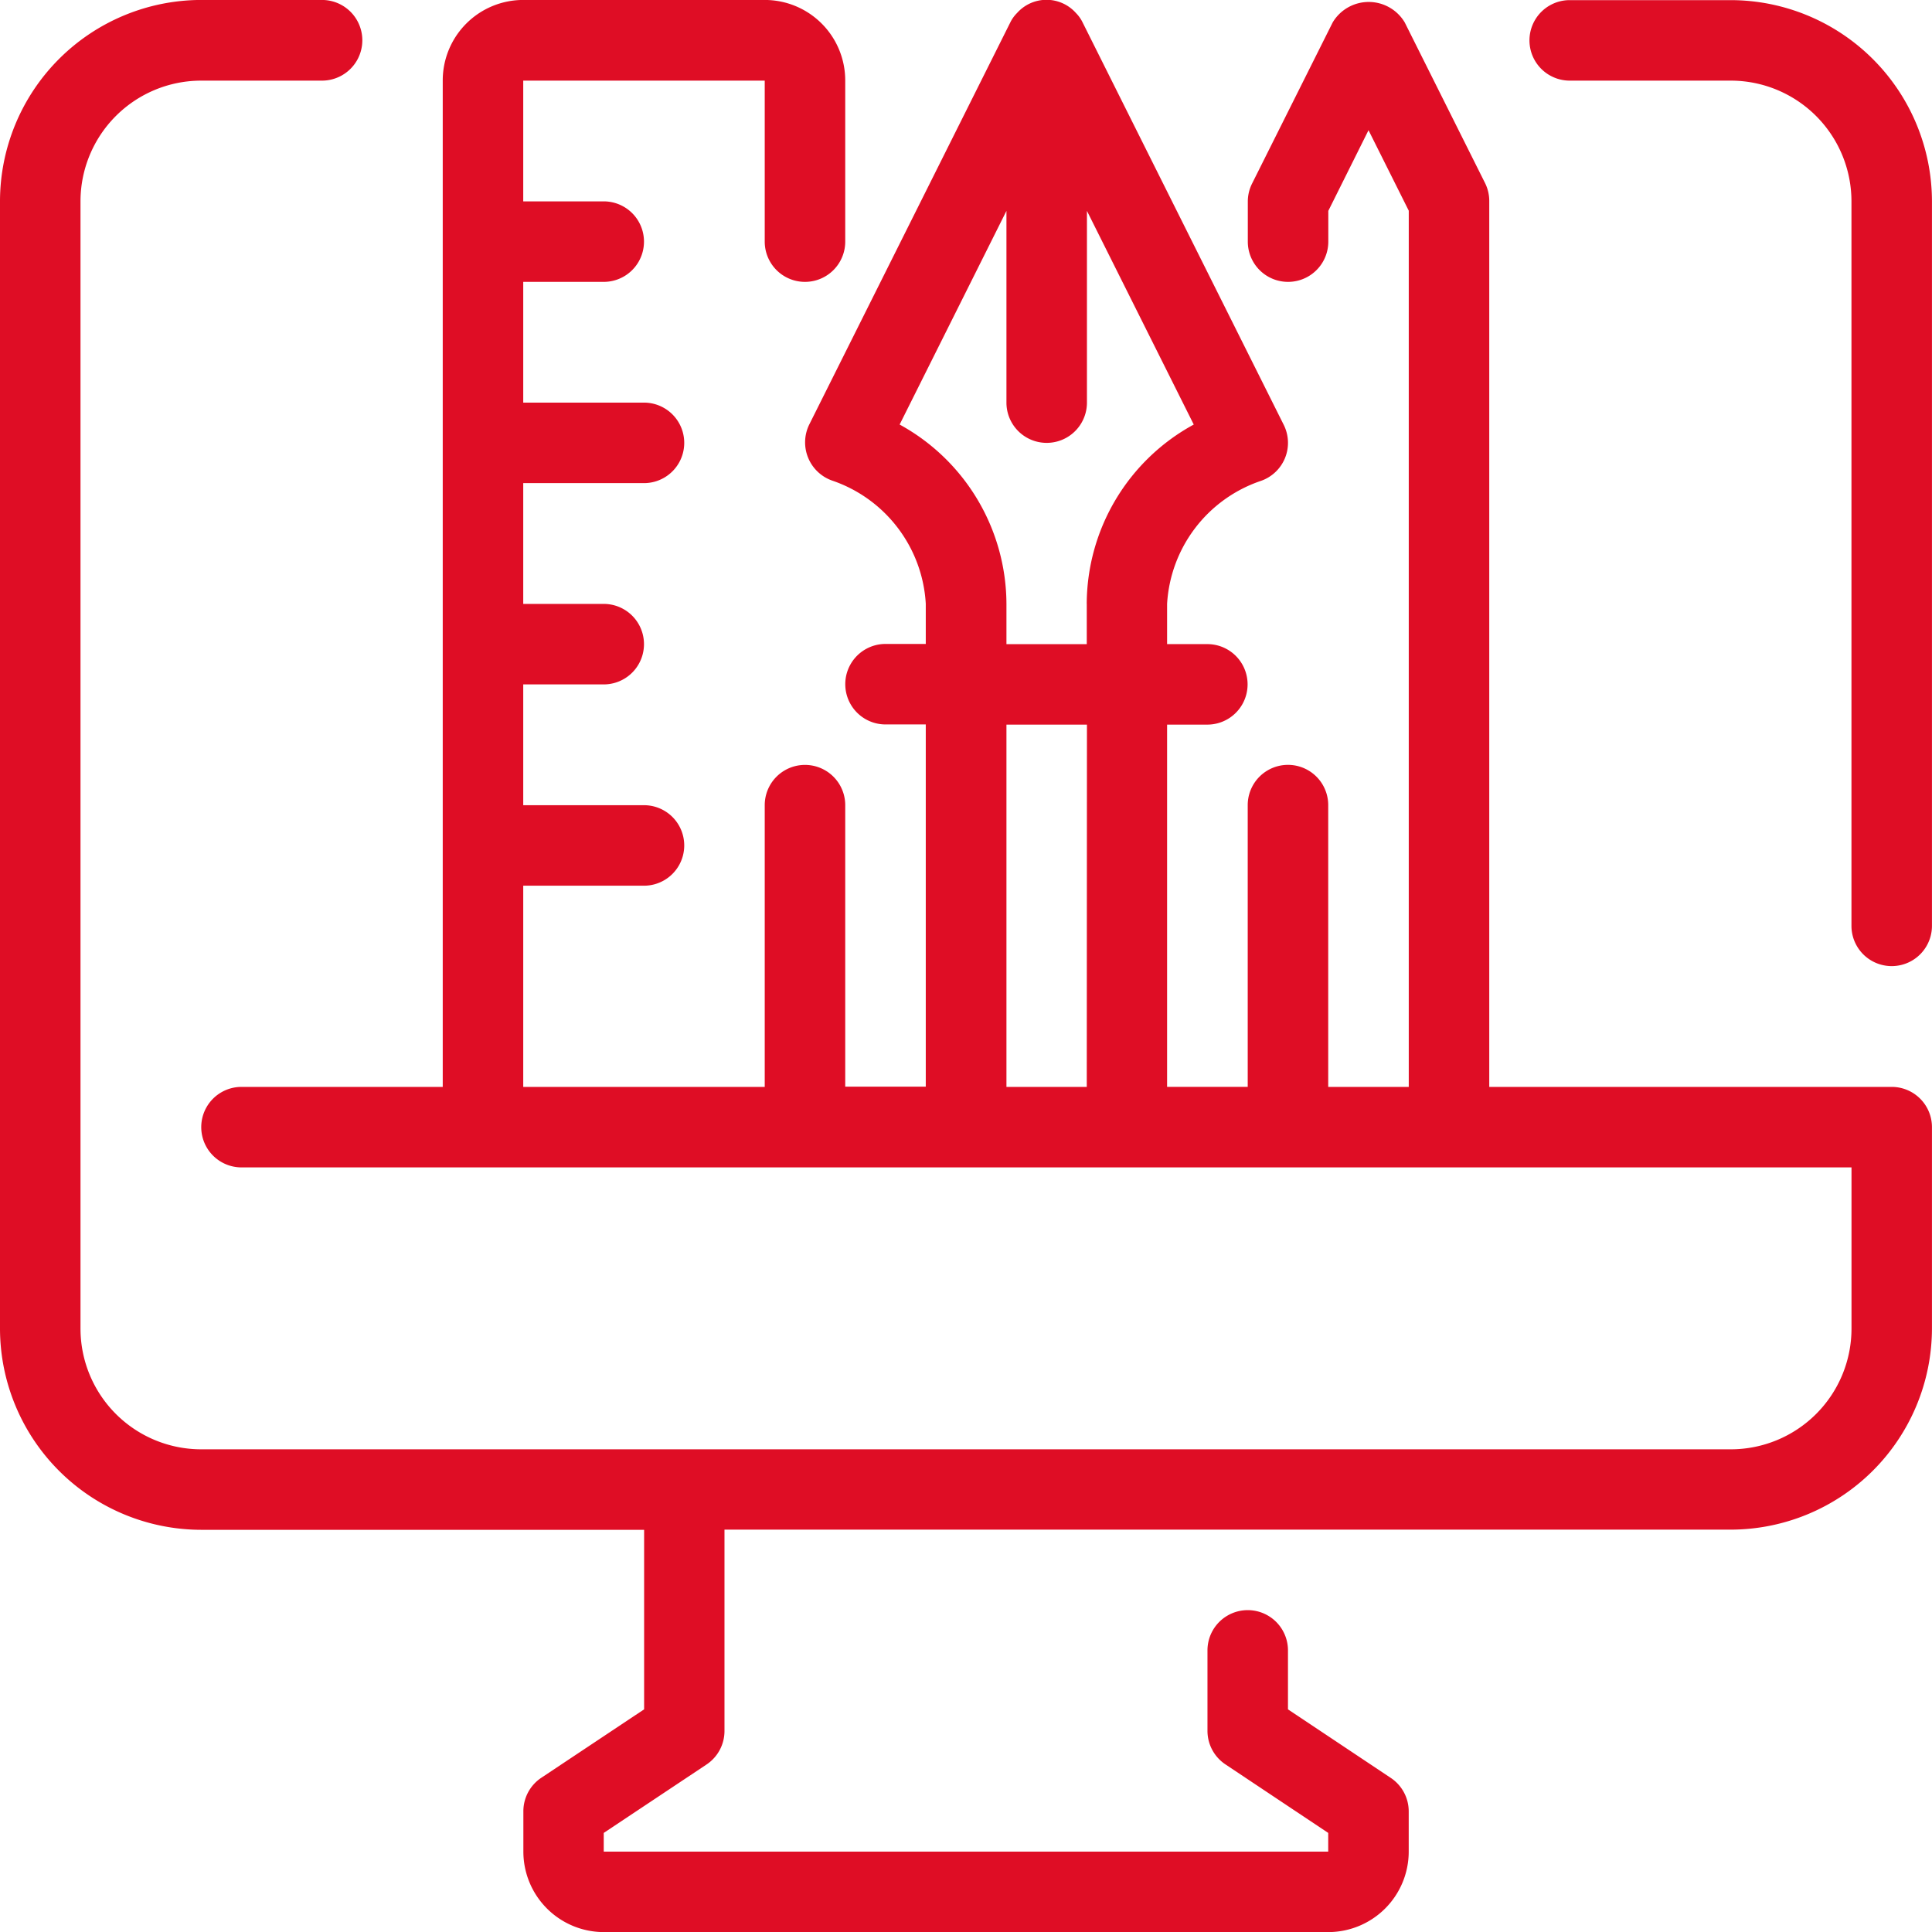
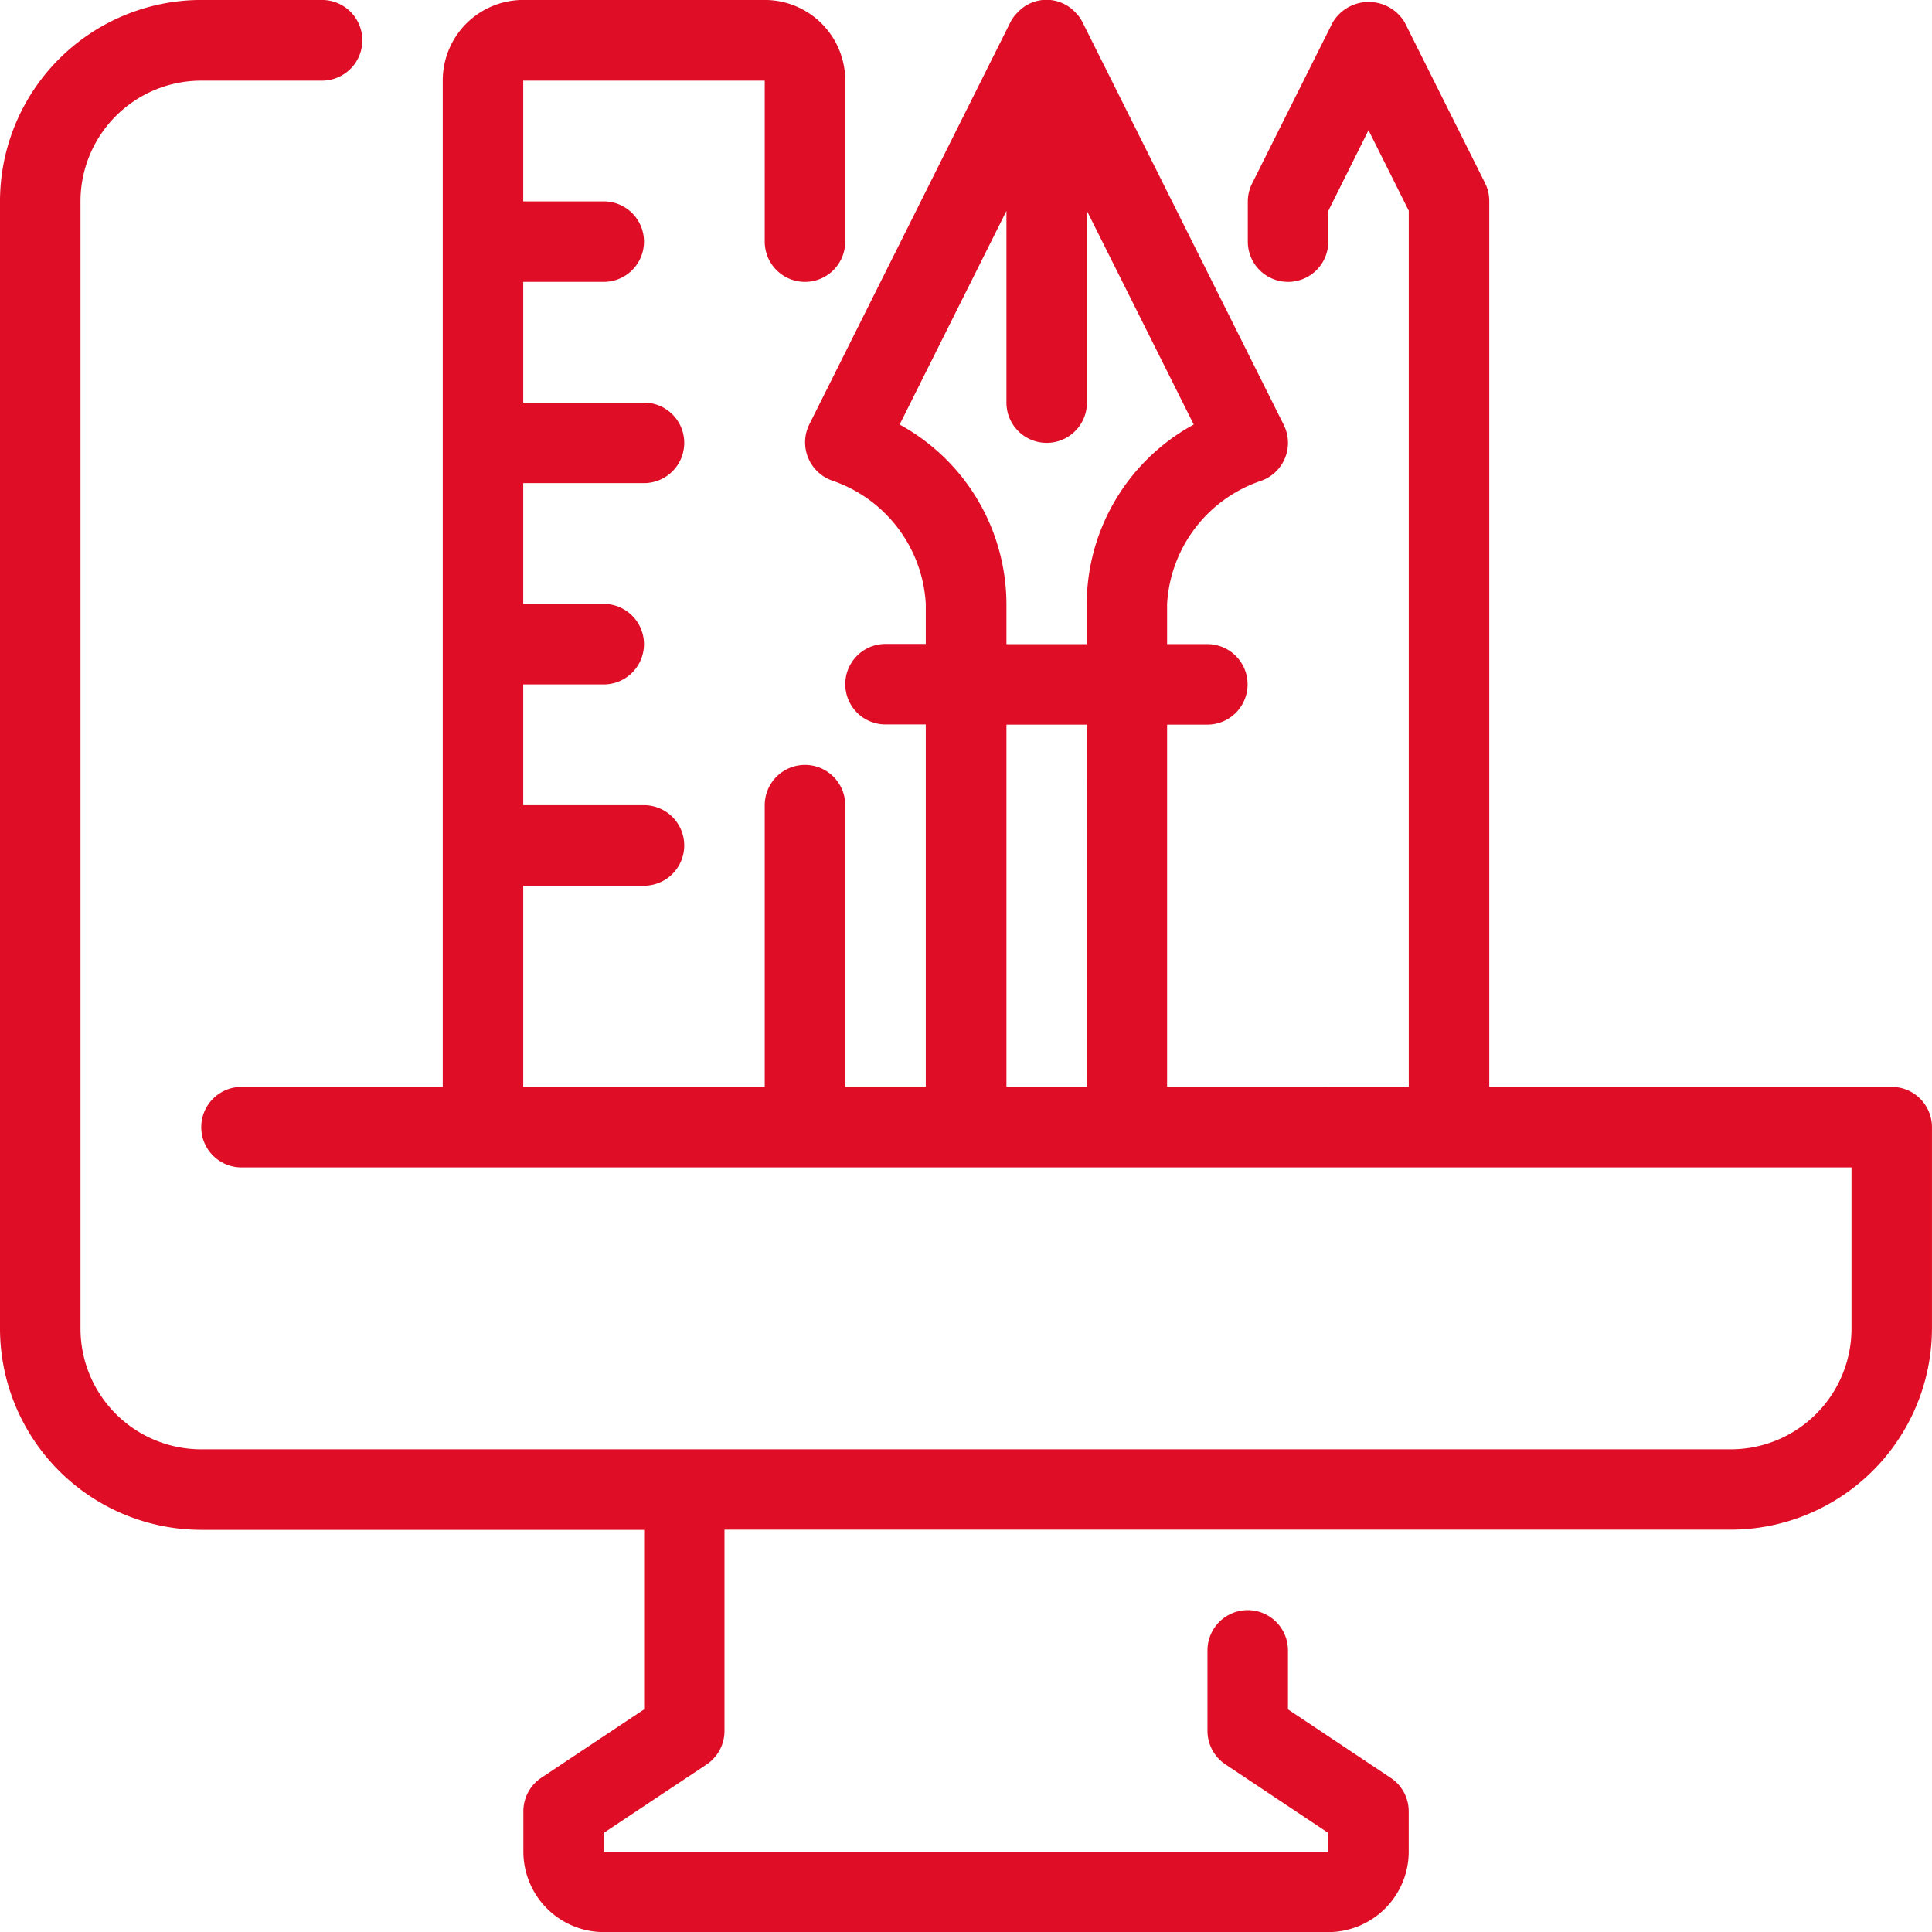
<svg xmlns="http://www.w3.org/2000/svg" id="Web-design-icon" width="44.497" height="44.5" viewBox="0 0 44.497 44.5">
-   <path id="Path_1" data-name="Path 1" d="M409.988.04H406.28a.927.927,0,1,0,0,1.854h3.708a2.781,2.781,0,0,1,2.781,2.781V21.361a.927.927,0,0,0,1.854,0V4.675A4.641,4.641,0,0,0,409.988.04Z" transform="translate(-370.127 -0.037)" fill="#df0d25" />
-   <path id="Path_2" data-name="Path 2" d="M43.59,25.034h-9.27V4.639a.927.927,0,0,0-.093-.414L32.373.517a.966.966,0,0,0-1.659,0L28.859,4.225a.927.927,0,0,0-.1.414v.927a.927.927,0,1,0,1.854,0V4.858L31.539,3l.927,1.854V25.034H30.611V18.544a.927.927,0,1,0-1.854,0v6.489H26.9V16.69h.927a.927.927,0,0,0,0-1.854H26.9v-.927a3.185,3.185,0,0,1,2.147-2.828.927.927,0,0,0,.537-1.3L24.952.513A.806.806,0,0,0,24.8.3a.908.908,0,0,0-1.355,0,.806.806,0,0,0-.152.209l-4.635,9.27a.933.933,0,0,0,.532,1.292,3.188,3.188,0,0,1,2.152,2.834v.927h-.927a.927.927,0,1,0,0,1.854h.927v8.343H19.487V18.545a.927.927,0,1,0-1.854,0v6.489H12.071V20.4h2.781a.927.927,0,1,0,0-1.854H12.071V15.764h1.854a.927.927,0,0,0,0-1.854H12.071V11.128h2.781a.927.927,0,0,0,0-1.854H12.071V6.493h1.854a.927.927,0,0,0,0-1.854H12.071V1.858h5.562V5.566a.927.927,0,1,0,1.854,0V1.858A1.854,1.854,0,0,0,17.633,0H12.071a1.854,1.854,0,0,0-1.854,1.854V25.034H5.582a.927.927,0,1,0,0,1.854H42.663V30.6a2.781,2.781,0,0,1-2.781,2.781H4.655A2.781,2.781,0,0,1,1.874,30.6V4.639A2.781,2.781,0,0,1,4.655,1.858H7.436A.927.927,0,0,0,7.436,0H4.655A4.641,4.641,0,0,0,.02,4.639V30.6a4.641,4.641,0,0,0,4.635,4.635h10.2V39.37l-2.368,1.576a.927.927,0,0,0-.413.774v.927A1.854,1.854,0,0,0,13.925,44.5H30.611a1.854,1.854,0,0,0,1.854-1.854V41.72a.927.927,0,0,0-.413-.771L29.684,39.37V38.012a.927.927,0,0,0-1.854,0v1.854a.927.927,0,0,0,.413.771l2.368,1.579v.431H13.925v-.431l2.368-1.576a.927.927,0,0,0,.413-.774V35.231H39.881A4.641,4.641,0,0,0,44.516,30.6V25.961A.927.927,0,0,0,43.59,25.034Zm-18.54,0H23.2V16.69h1.854Zm0-11.124v.927H23.2v-.927a4.728,4.728,0,0,0-2.46-4.131L23.2,4.858V9.274a.927.927,0,0,0,1.854,0V4.858l2.46,4.921A4.721,4.721,0,0,0,25.049,13.909Z" transform="translate(-0.02 -0.001)" fill="#df0d25" />
+   <path id="Path_2" data-name="Path 2" d="M43.59,25.034h-9.27V4.639a.927.927,0,0,0-.093-.414L32.373.517a.966.966,0,0,0-1.659,0L28.859,4.225a.927.927,0,0,0-.1.414v.927a.927.927,0,1,0,1.854,0V4.858L31.539,3l.927,1.854V25.034H30.611V18.544v6.489H26.9V16.69h.927a.927.927,0,0,0,0-1.854H26.9v-.927a3.185,3.185,0,0,1,2.147-2.828.927.927,0,0,0,.537-1.3L24.952.513A.806.806,0,0,0,24.8.3a.908.908,0,0,0-1.355,0,.806.806,0,0,0-.152.209l-4.635,9.27a.933.933,0,0,0,.532,1.292,3.188,3.188,0,0,1,2.152,2.834v.927h-.927a.927.927,0,1,0,0,1.854h.927v8.343H19.487V18.545a.927.927,0,1,0-1.854,0v6.489H12.071V20.4h2.781a.927.927,0,1,0,0-1.854H12.071V15.764h1.854a.927.927,0,0,0,0-1.854H12.071V11.128h2.781a.927.927,0,0,0,0-1.854H12.071V6.493h1.854a.927.927,0,0,0,0-1.854H12.071V1.858h5.562V5.566a.927.927,0,1,0,1.854,0V1.858A1.854,1.854,0,0,0,17.633,0H12.071a1.854,1.854,0,0,0-1.854,1.854V25.034H5.582a.927.927,0,1,0,0,1.854H42.663V30.6a2.781,2.781,0,0,1-2.781,2.781H4.655A2.781,2.781,0,0,1,1.874,30.6V4.639A2.781,2.781,0,0,1,4.655,1.858H7.436A.927.927,0,0,0,7.436,0H4.655A4.641,4.641,0,0,0,.02,4.639V30.6a4.641,4.641,0,0,0,4.635,4.635h10.2V39.37l-2.368,1.576a.927.927,0,0,0-.413.774v.927A1.854,1.854,0,0,0,13.925,44.5H30.611a1.854,1.854,0,0,0,1.854-1.854V41.72a.927.927,0,0,0-.413-.771L29.684,39.37V38.012a.927.927,0,0,0-1.854,0v1.854a.927.927,0,0,0,.413.771l2.368,1.579v.431H13.925v-.431l2.368-1.576a.927.927,0,0,0,.413-.774V35.231H39.881A4.641,4.641,0,0,0,44.516,30.6V25.961A.927.927,0,0,0,43.59,25.034Zm-18.54,0H23.2V16.69h1.854Zm0-11.124v.927H23.2v-.927a4.728,4.728,0,0,0-2.46-4.131L23.2,4.858V9.274a.927.927,0,0,0,1.854,0V4.858l2.46,4.921A4.721,4.721,0,0,0,25.049,13.909Z" transform="translate(-0.02 -0.001)" fill="#df0d25" />
</svg>